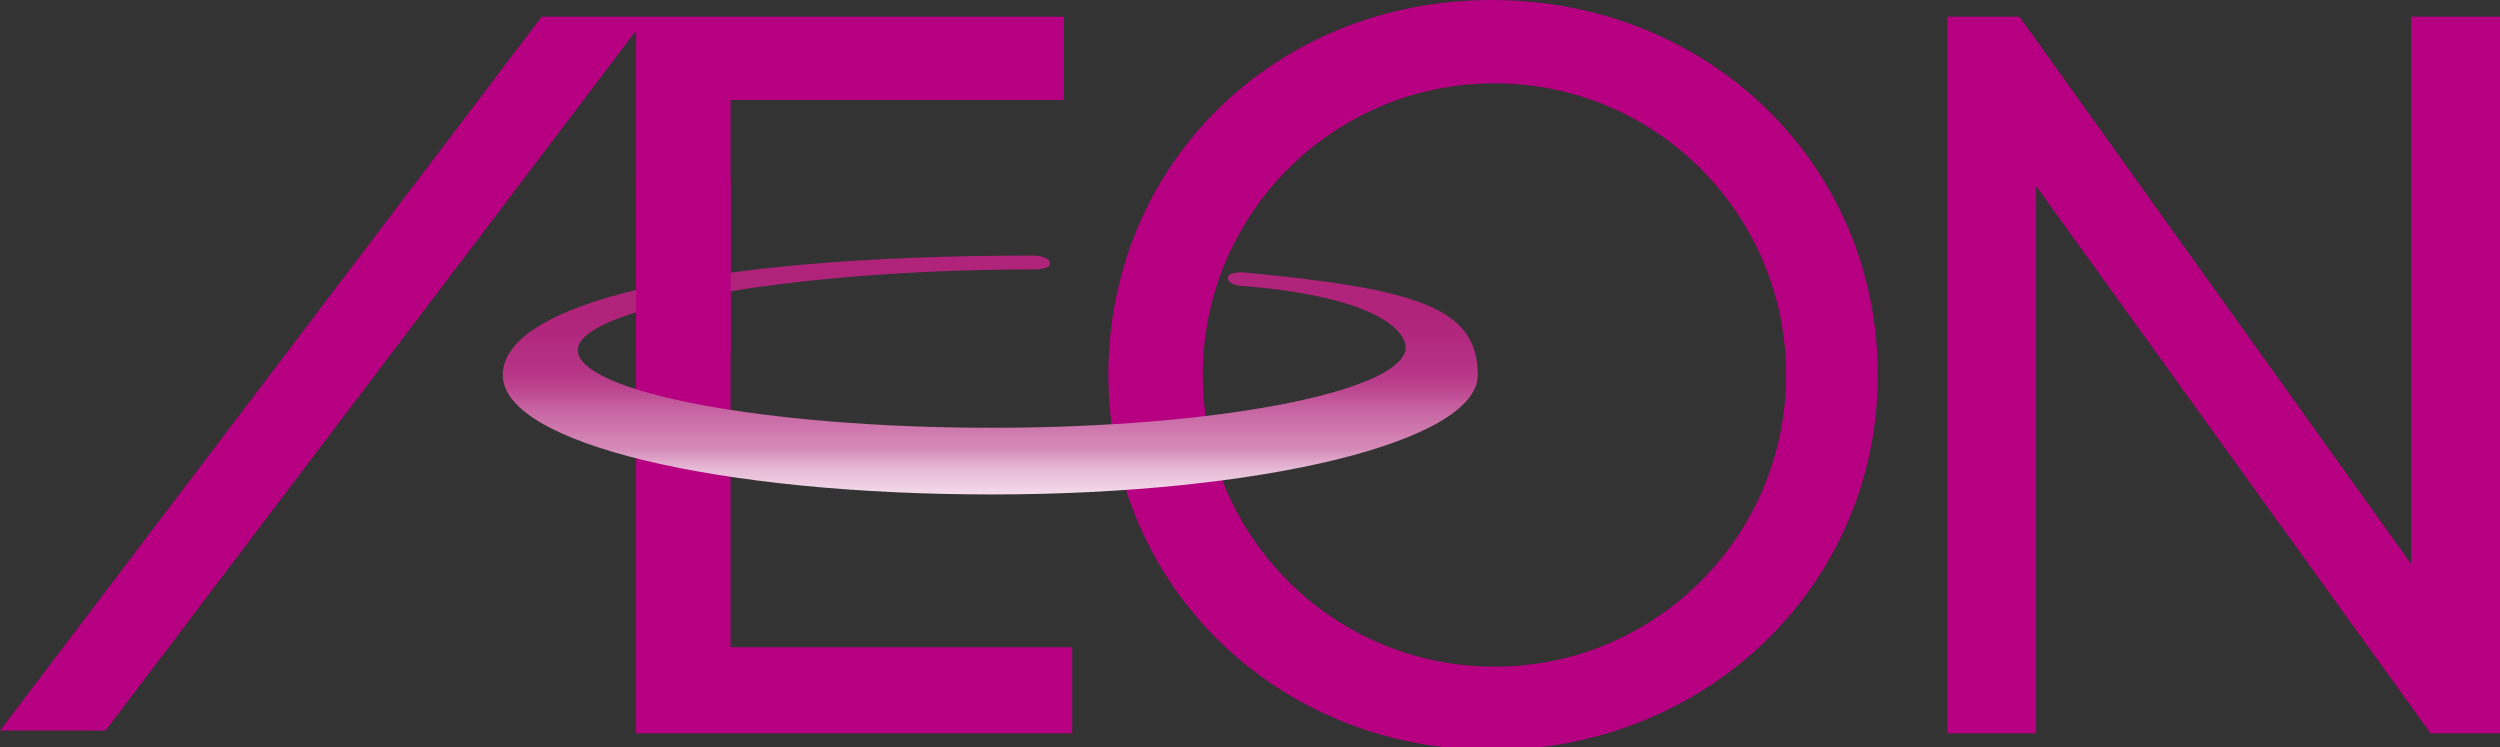
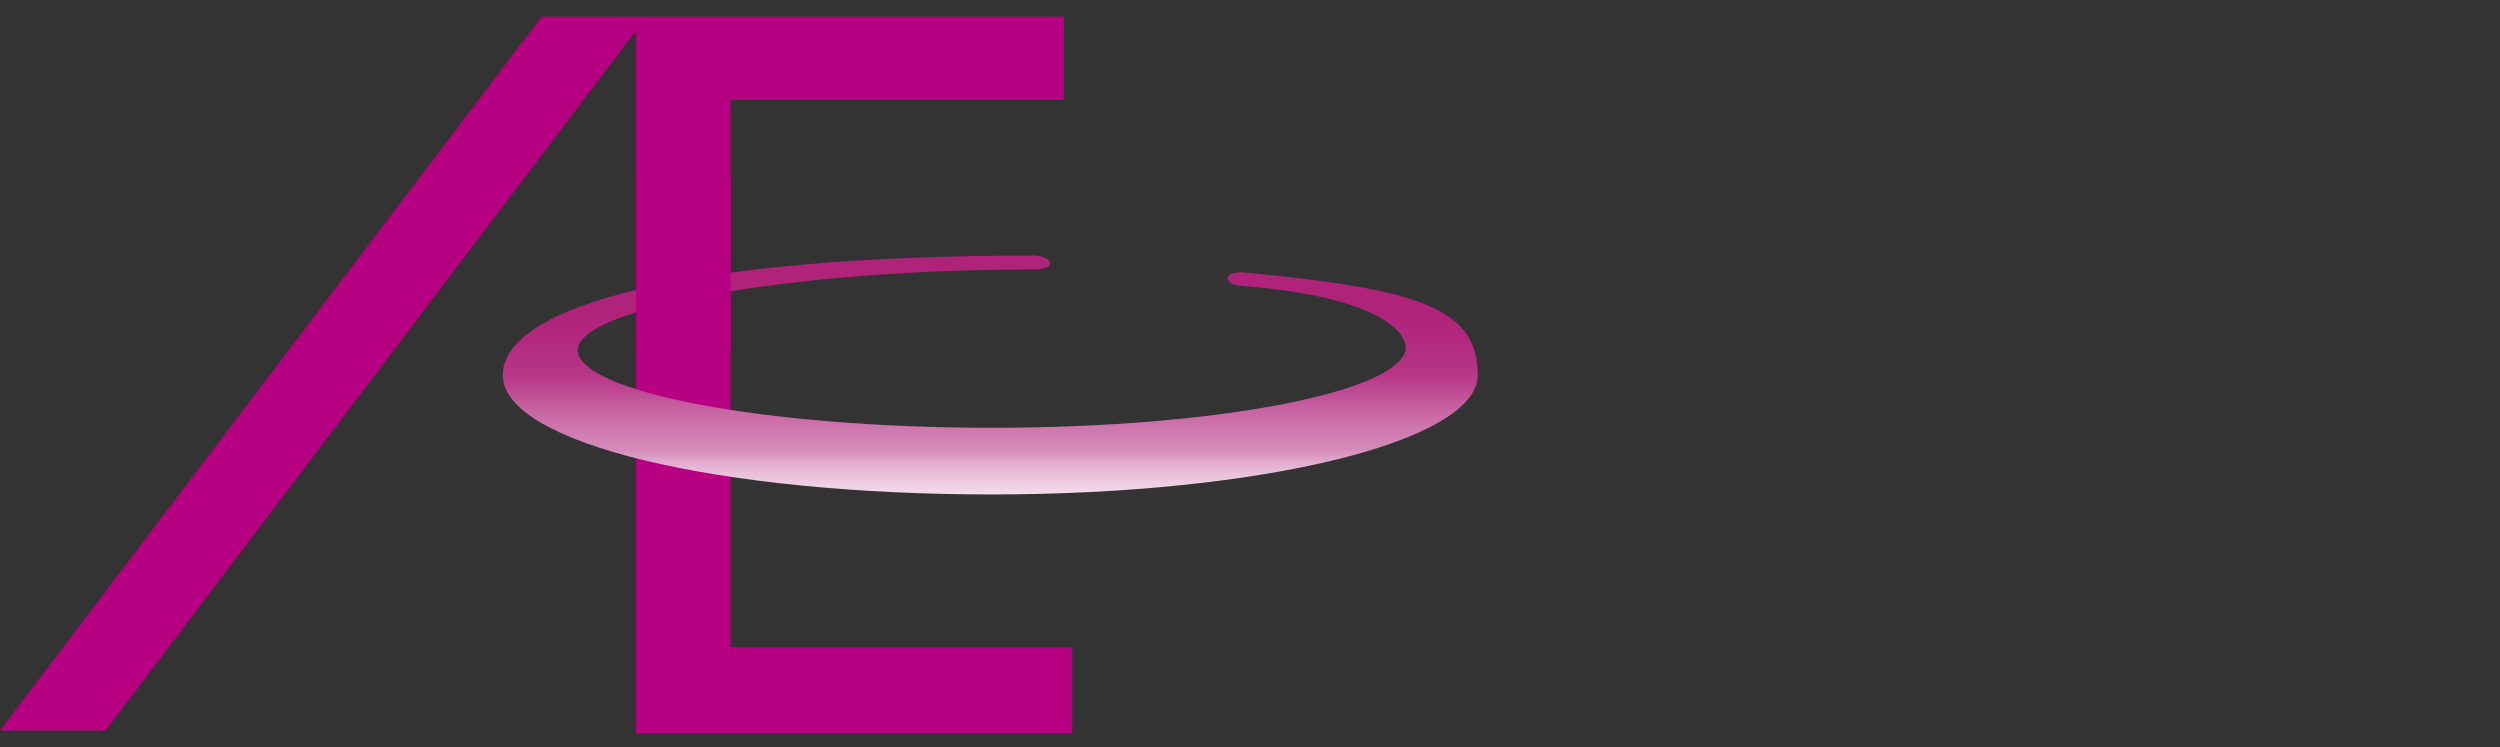
<svg xmlns="http://www.w3.org/2000/svg" id="_レイヤー_2" data-name=" レイヤー 2" version="1.1" viewBox="0 0 90 26.9">
  <rect x="0" y="0" width="90" height="26.9" fill="#333333" stroke="none" />
  <defs>
    <style>
      .cls-1 {
        fill: url(#_名称未設定グラデーション);
      }

      .cls-1, .cls-2 {
        stroke-width: 0px;
      }

      .cls-2 {
        fill: #b60081;
      }
    </style>
    <linearGradient id="_名称未設定グラデーション" data-name="名称未設定グラデーション" x1="35.8" y1="15581" x2="35.8" y2="15574" gradientTransform="translate(0 -15562.8)" gradientUnits="userSpaceOnUse">
      <stop offset="0" stop-color="#fff" />
      <stop offset="0" stop-color="#f9eef5" />
      <stop offset=".2" stop-color="#e6b9d5" />
      <stop offset=".3" stop-color="#d58bb9" />
      <stop offset=".5" stop-color="#c865a3" />
      <stop offset=".6" stop-color="#bd4891" />
      <stop offset=".7" stop-color="#b63485" />
      <stop offset=".9" stop-color="#b1277e" />
      <stop offset="1" stop-color="#b0237b" />
    </linearGradient>
  </defs>
  <g id="FOOTER">
    <polyline class="cls-2" points="0 26.3 3.8 26.3 22.9 1.1 22.9 26.4 38.6 26.4 38.6 23.3 26.3 23.3 26.3 3.6 38.3 3.6 38.3 .6 19.5 .6 0 26.3" />
-     <polygon class="cls-2" points="86.8 .6 86.8 20.3 72.7 .6 70.1 .6 70.1 26.4 73.3 26.4 73.3 6.7 87.5 26.4 90 26.4 90 .6 86.8 .6" />
-     <path class="cls-2" d="M53.7,0c-7.8,0-13.8,5.9-13.8,13.5s6.1,13.5,13.8,13.5,13.9-5.9,13.9-13.5S61.5,0,53.7,0ZM53.8,24c-5.8,0-10.5-4.7-10.5-10.5s4.7-10.5,10.5-10.5,10.5,4.7,10.5,10.5-4.7,10.5-10.5,10.5Z" />
    <path class="cls-1" d="M44.8,10.3c4.9.4,5.9,1.7,5.8,2.3-.3,1.5-6.7,2.8-14.9,2.8s-14.9-1.3-14.9-2.8,7.6-2.9,16.4-2.9c0,0,.6,0,.6-.2,0-.3-.6-.3-.6-.3-12.4,0-19.1,1.8-19.1,4.3s7.9,4.3,17.6,4.3,17.5-1.9,17.5-4.3-2.1-3.1-8.5-3.7c0,0-.5,0-.5.2,0,.3.6.3.6.3h0Z" />
    <rect class="cls-2" x="22.9" y="6.4" width="3.4" height="6.3" />
  </g>
</svg>